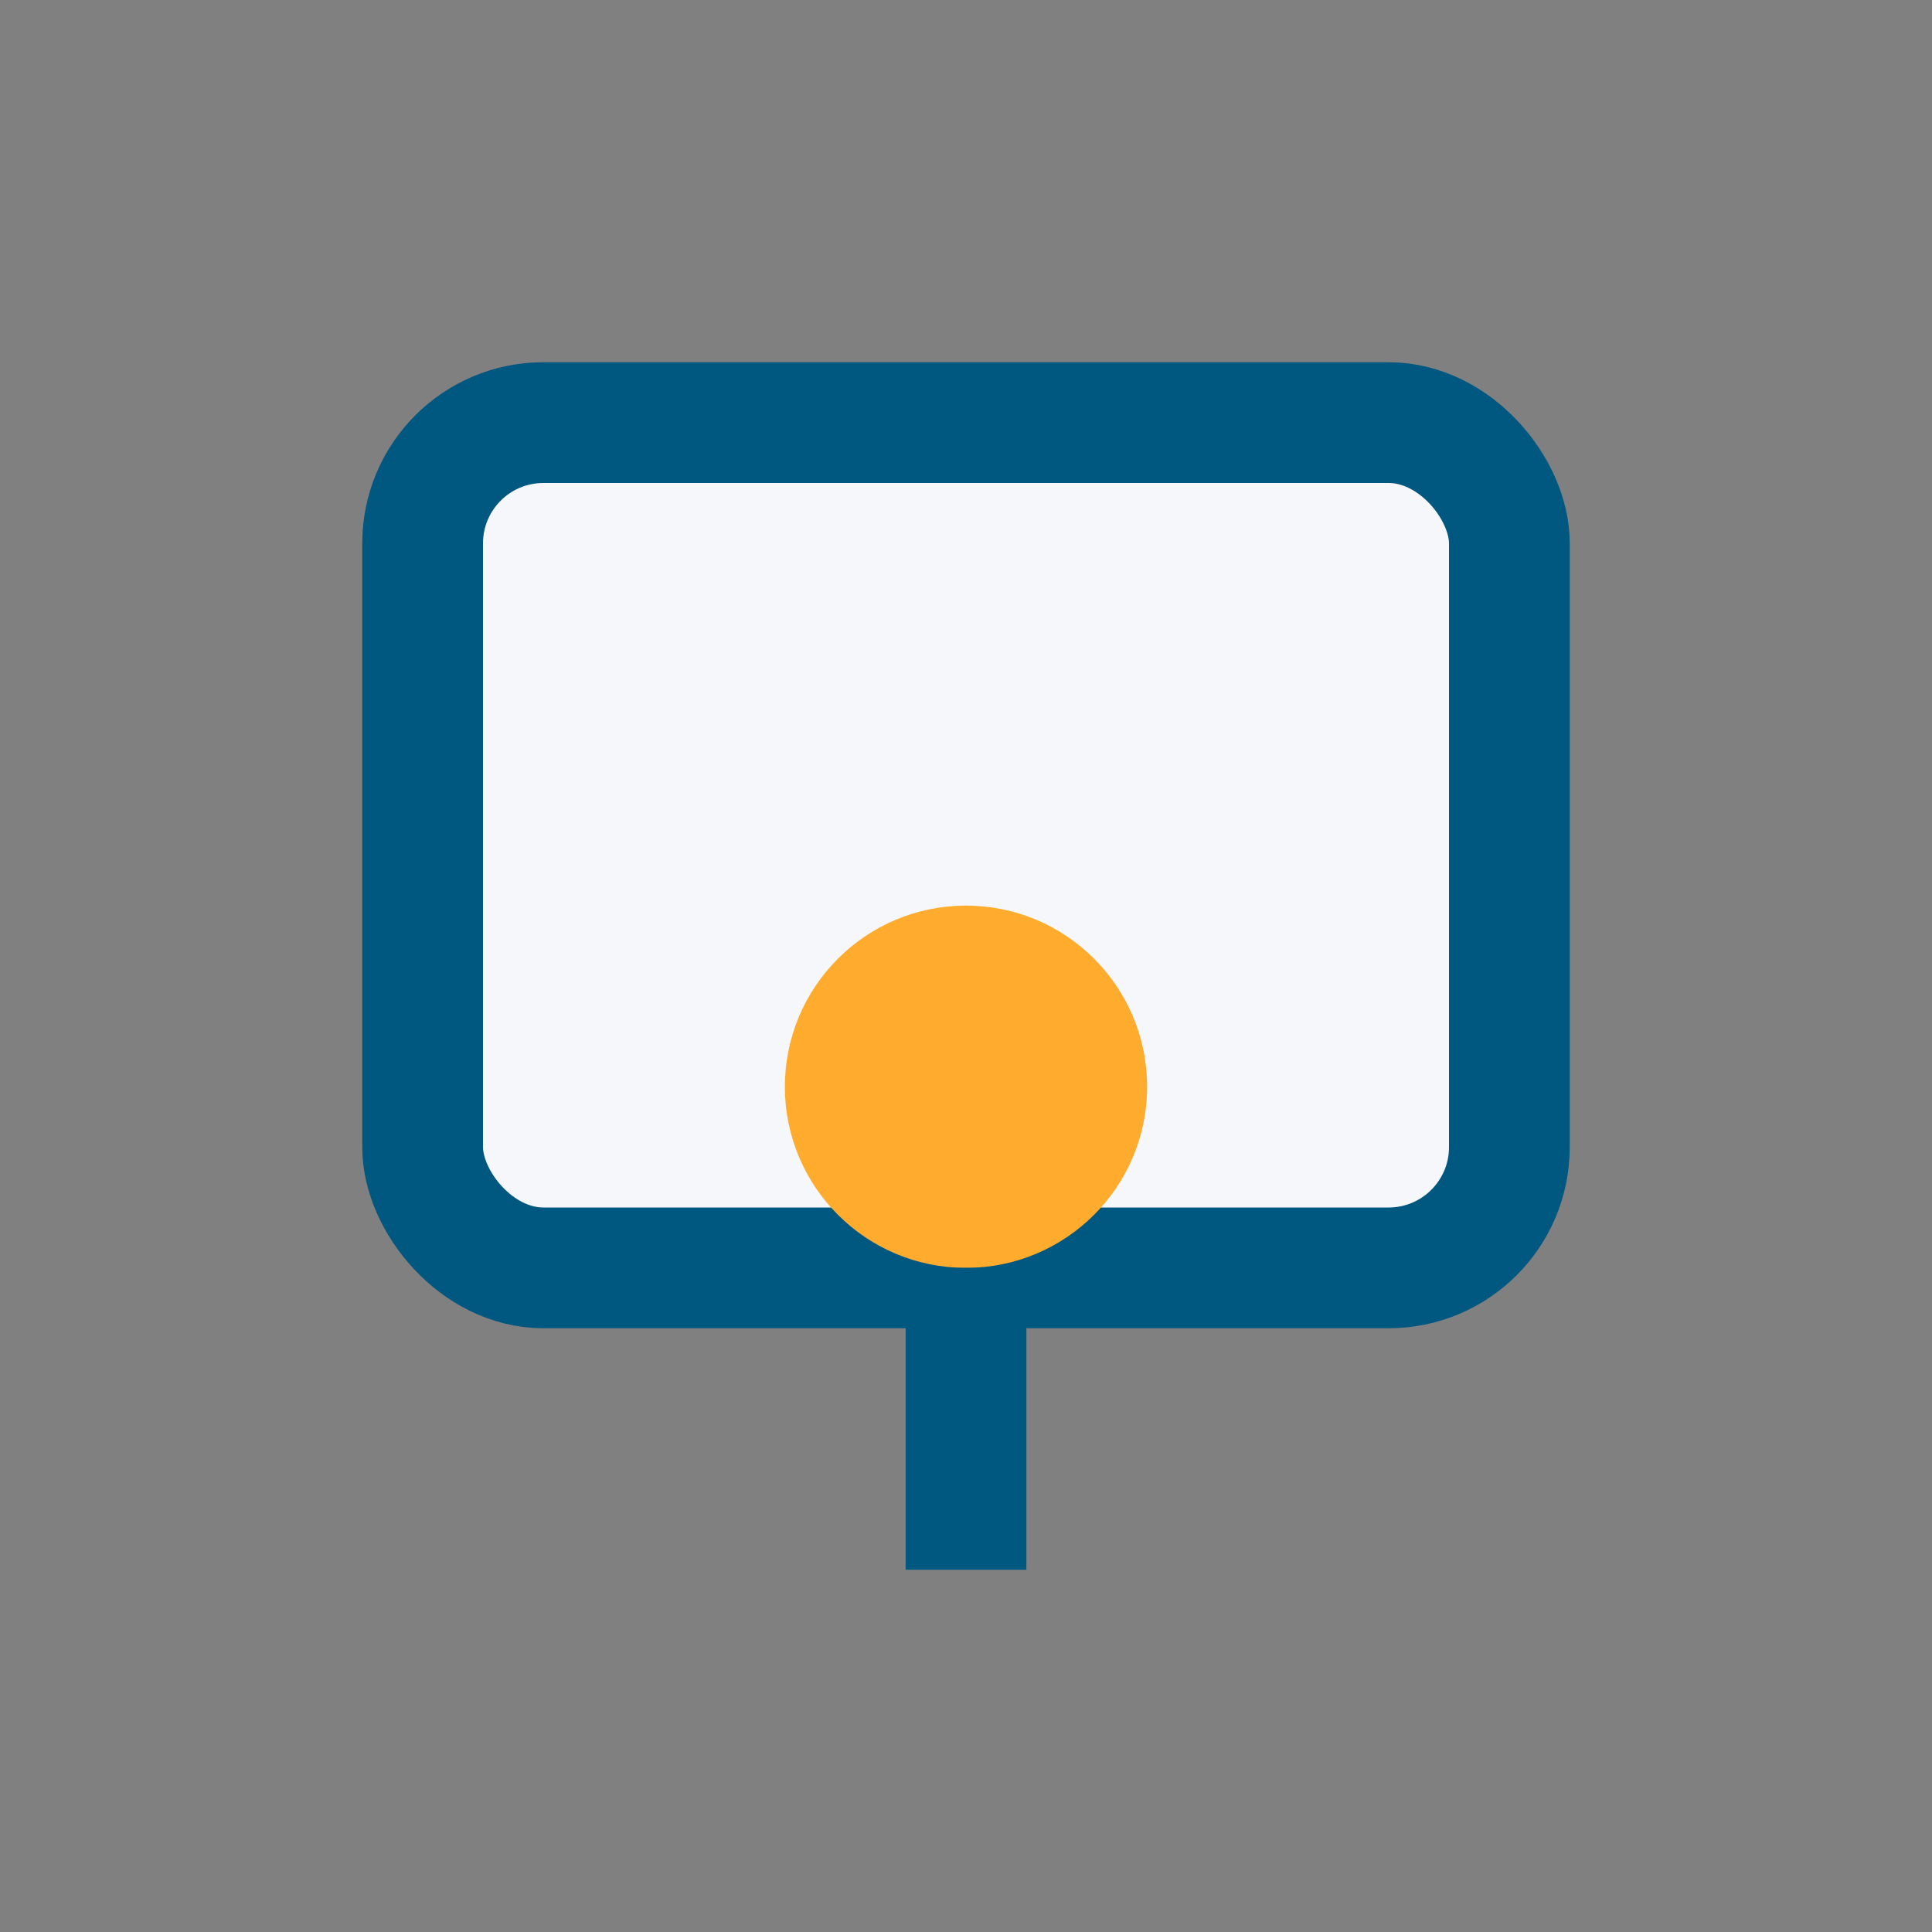
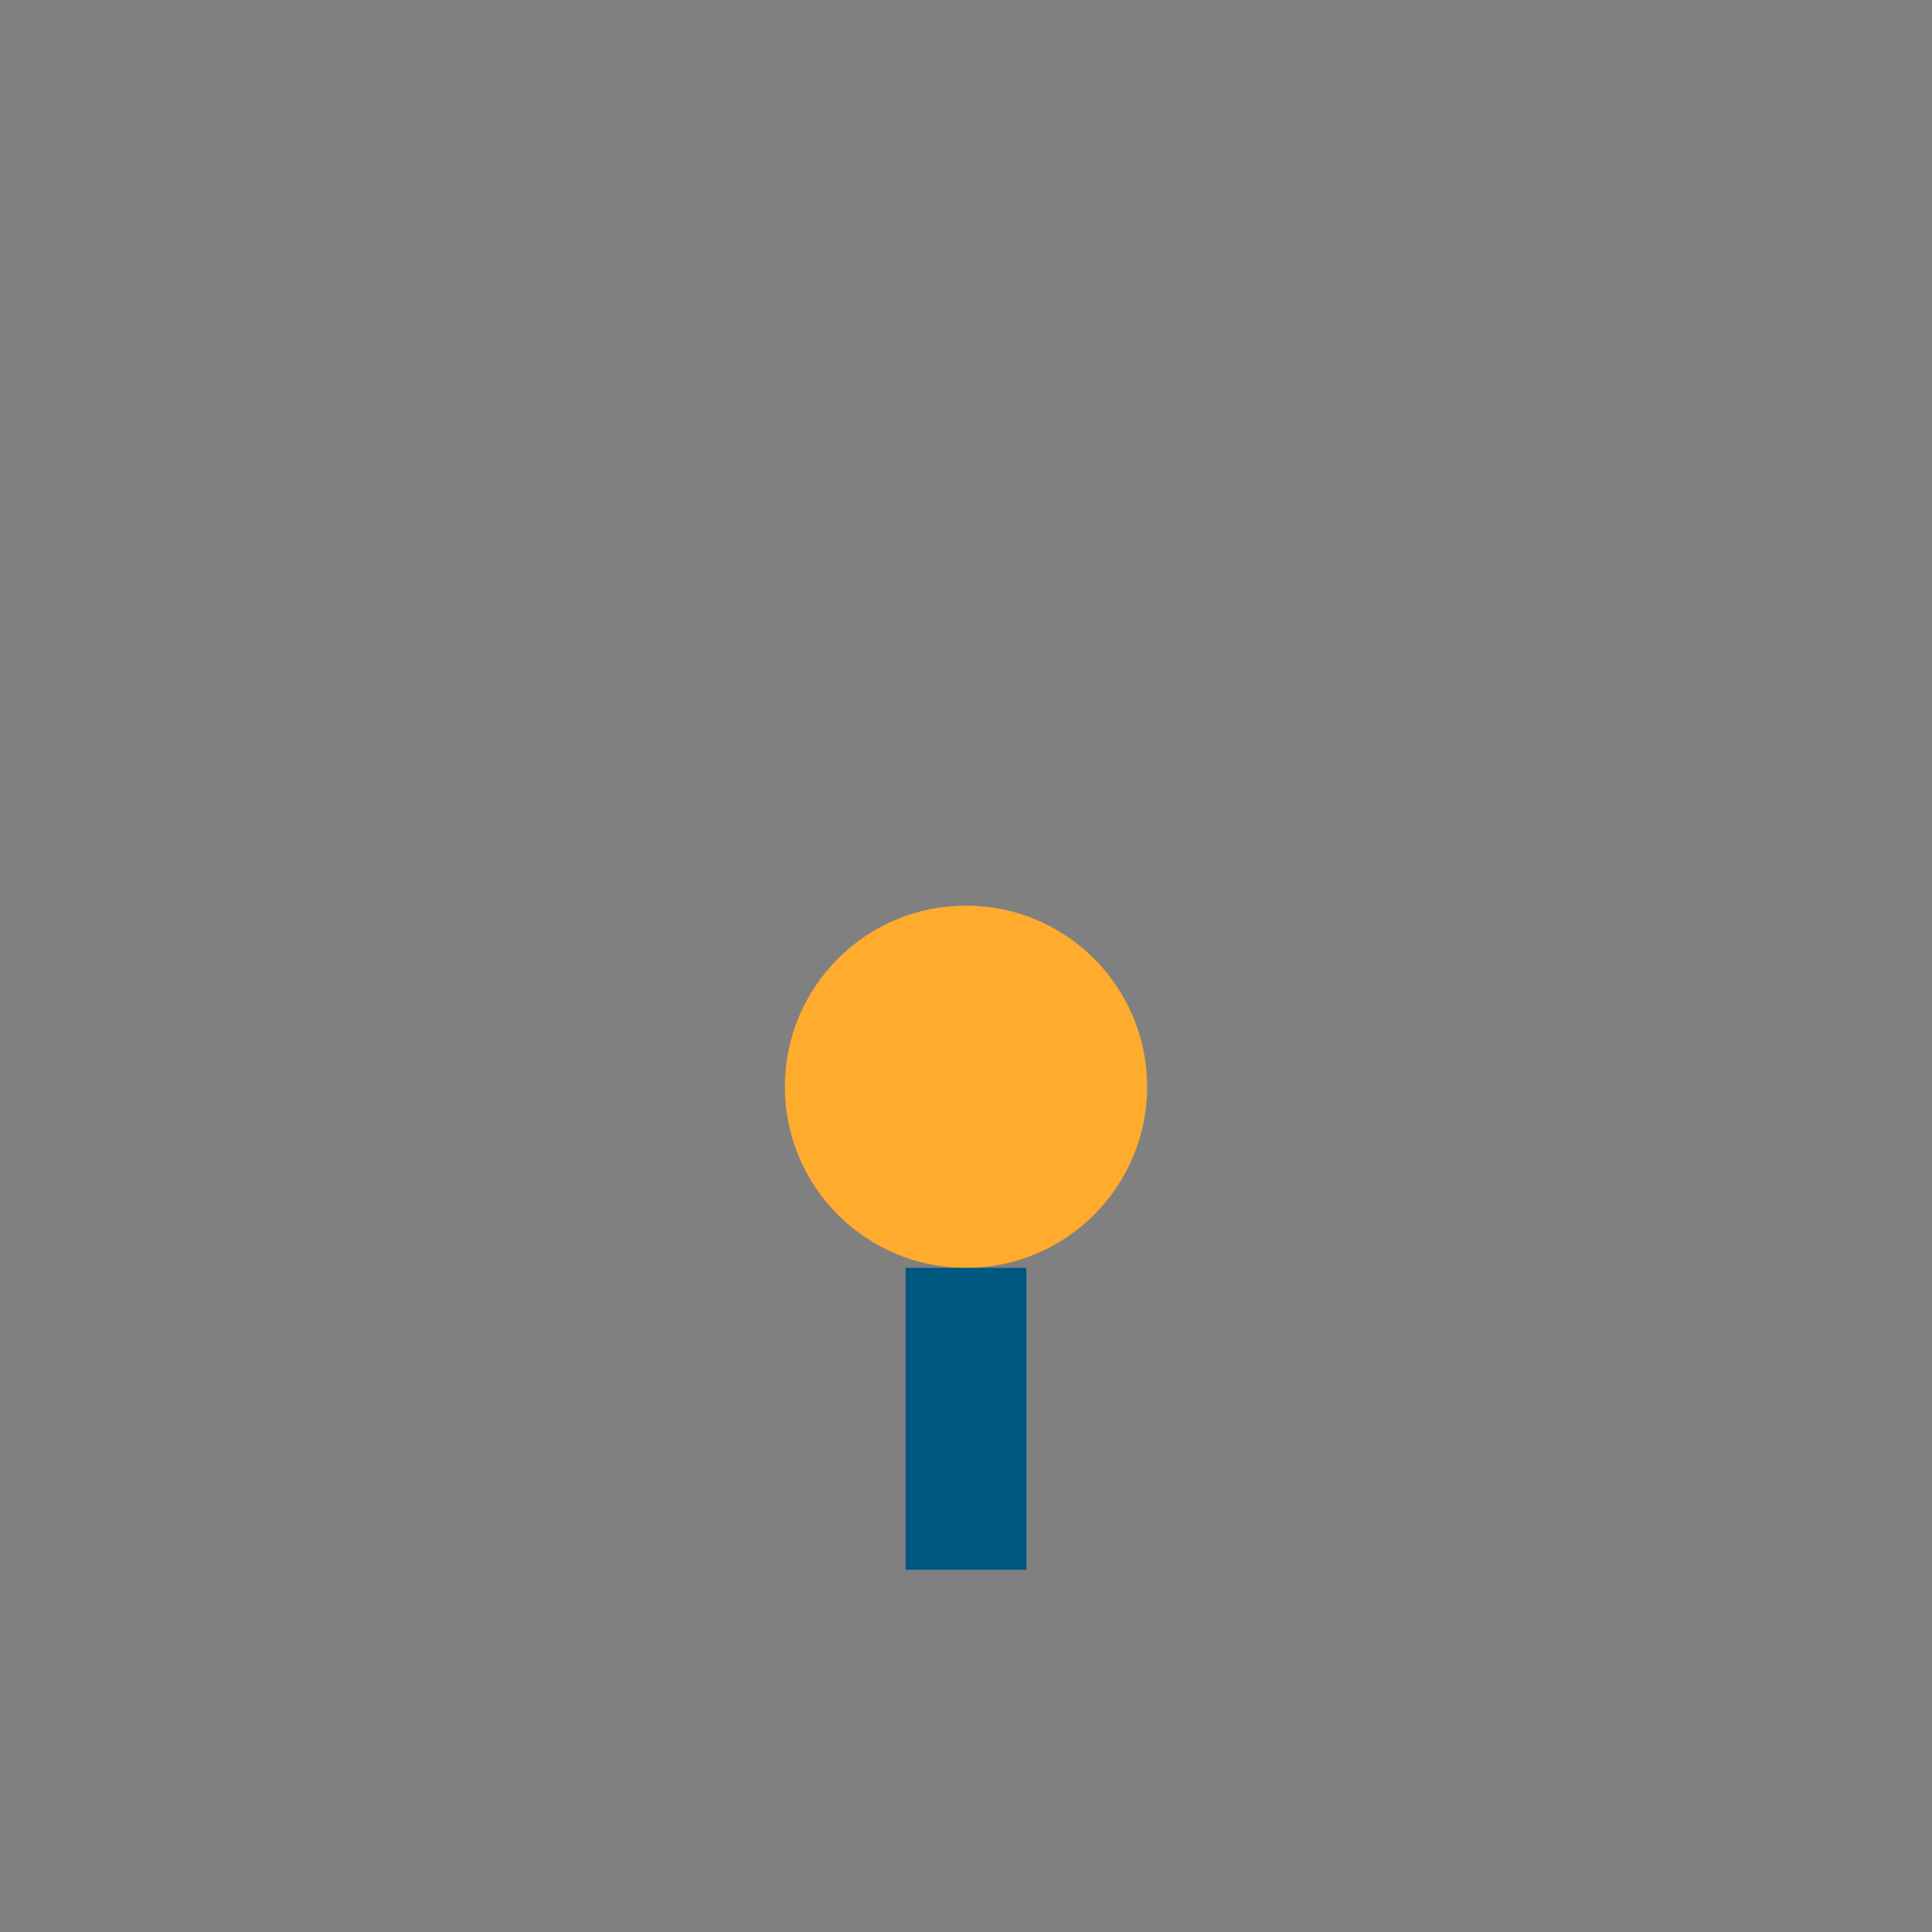
<svg xmlns="http://www.w3.org/2000/svg" width="32" height="32" viewBox="0 0 32 32">
  <rect x="0" y="0" width="32" height="32" fill="#808080" stroke="none" />
-   <rect x="7" y="7" width="18" height="14" rx="2" fill="#F5F7FA" stroke="#005780" stroke-width="2" />
  <circle cx="16" cy="18" r="3" fill="#FFAB2D" />
  <path d="M16 21v5" stroke="#005780" stroke-width="2" />
</svg>